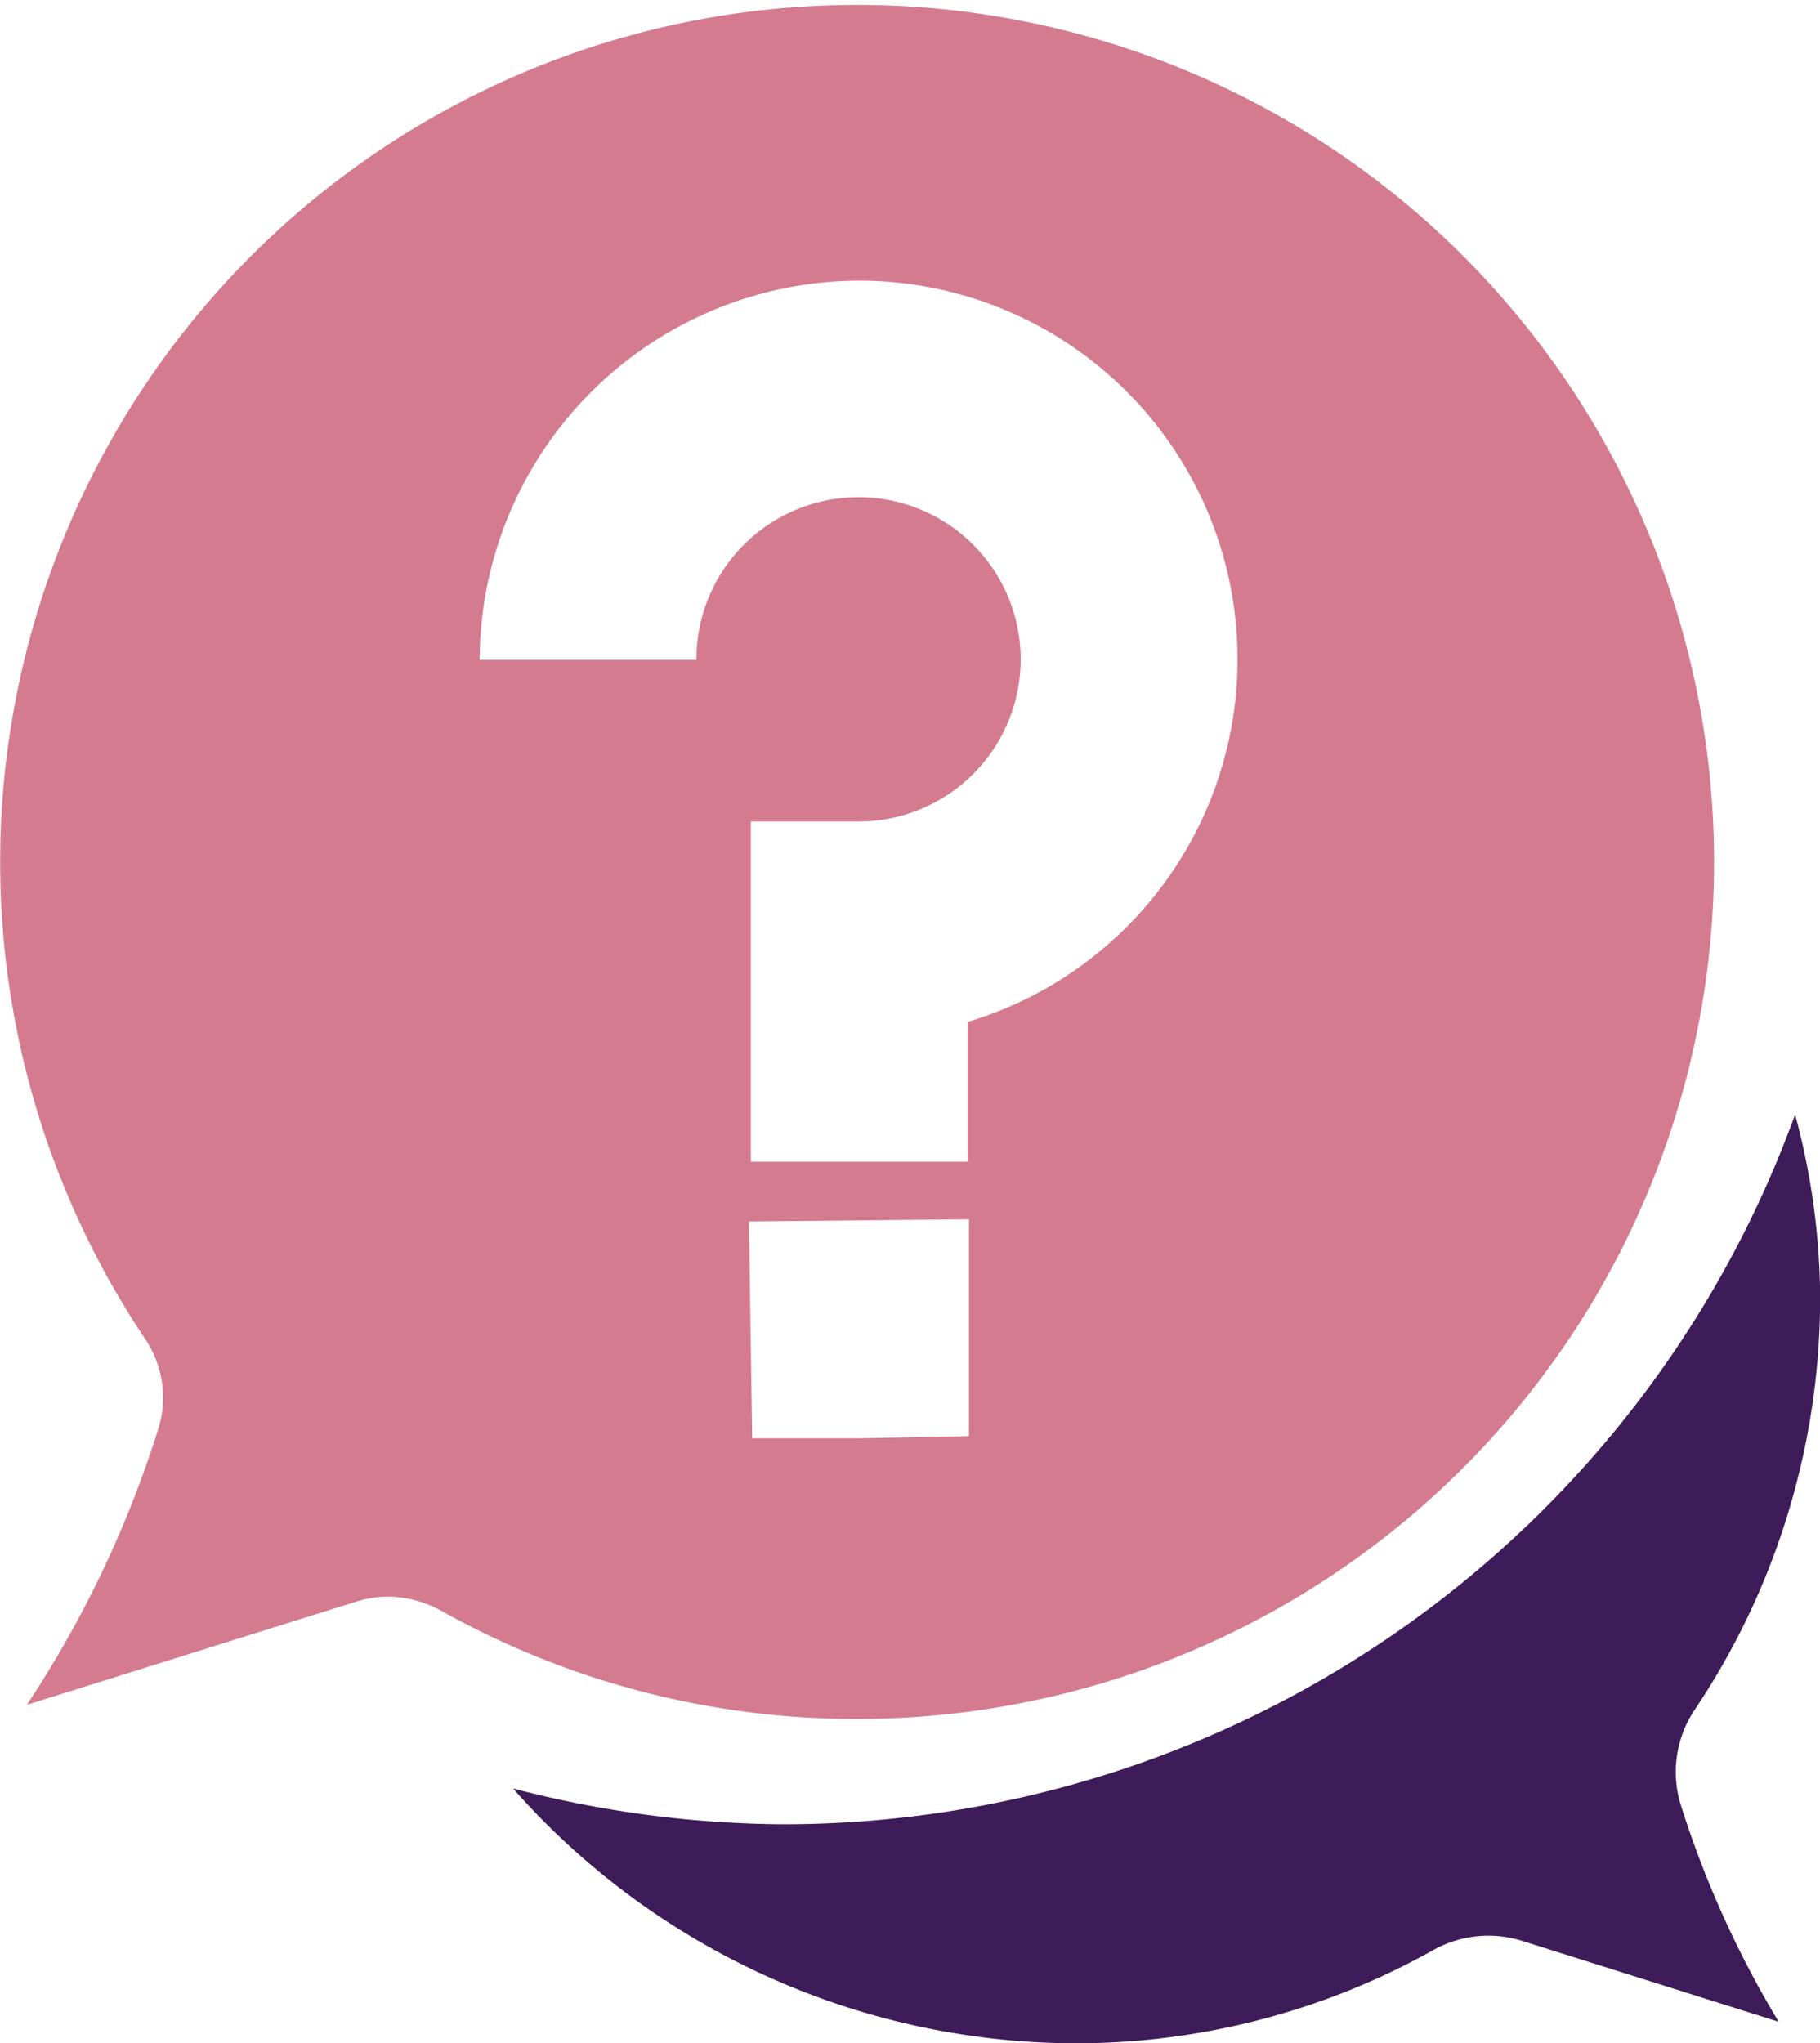
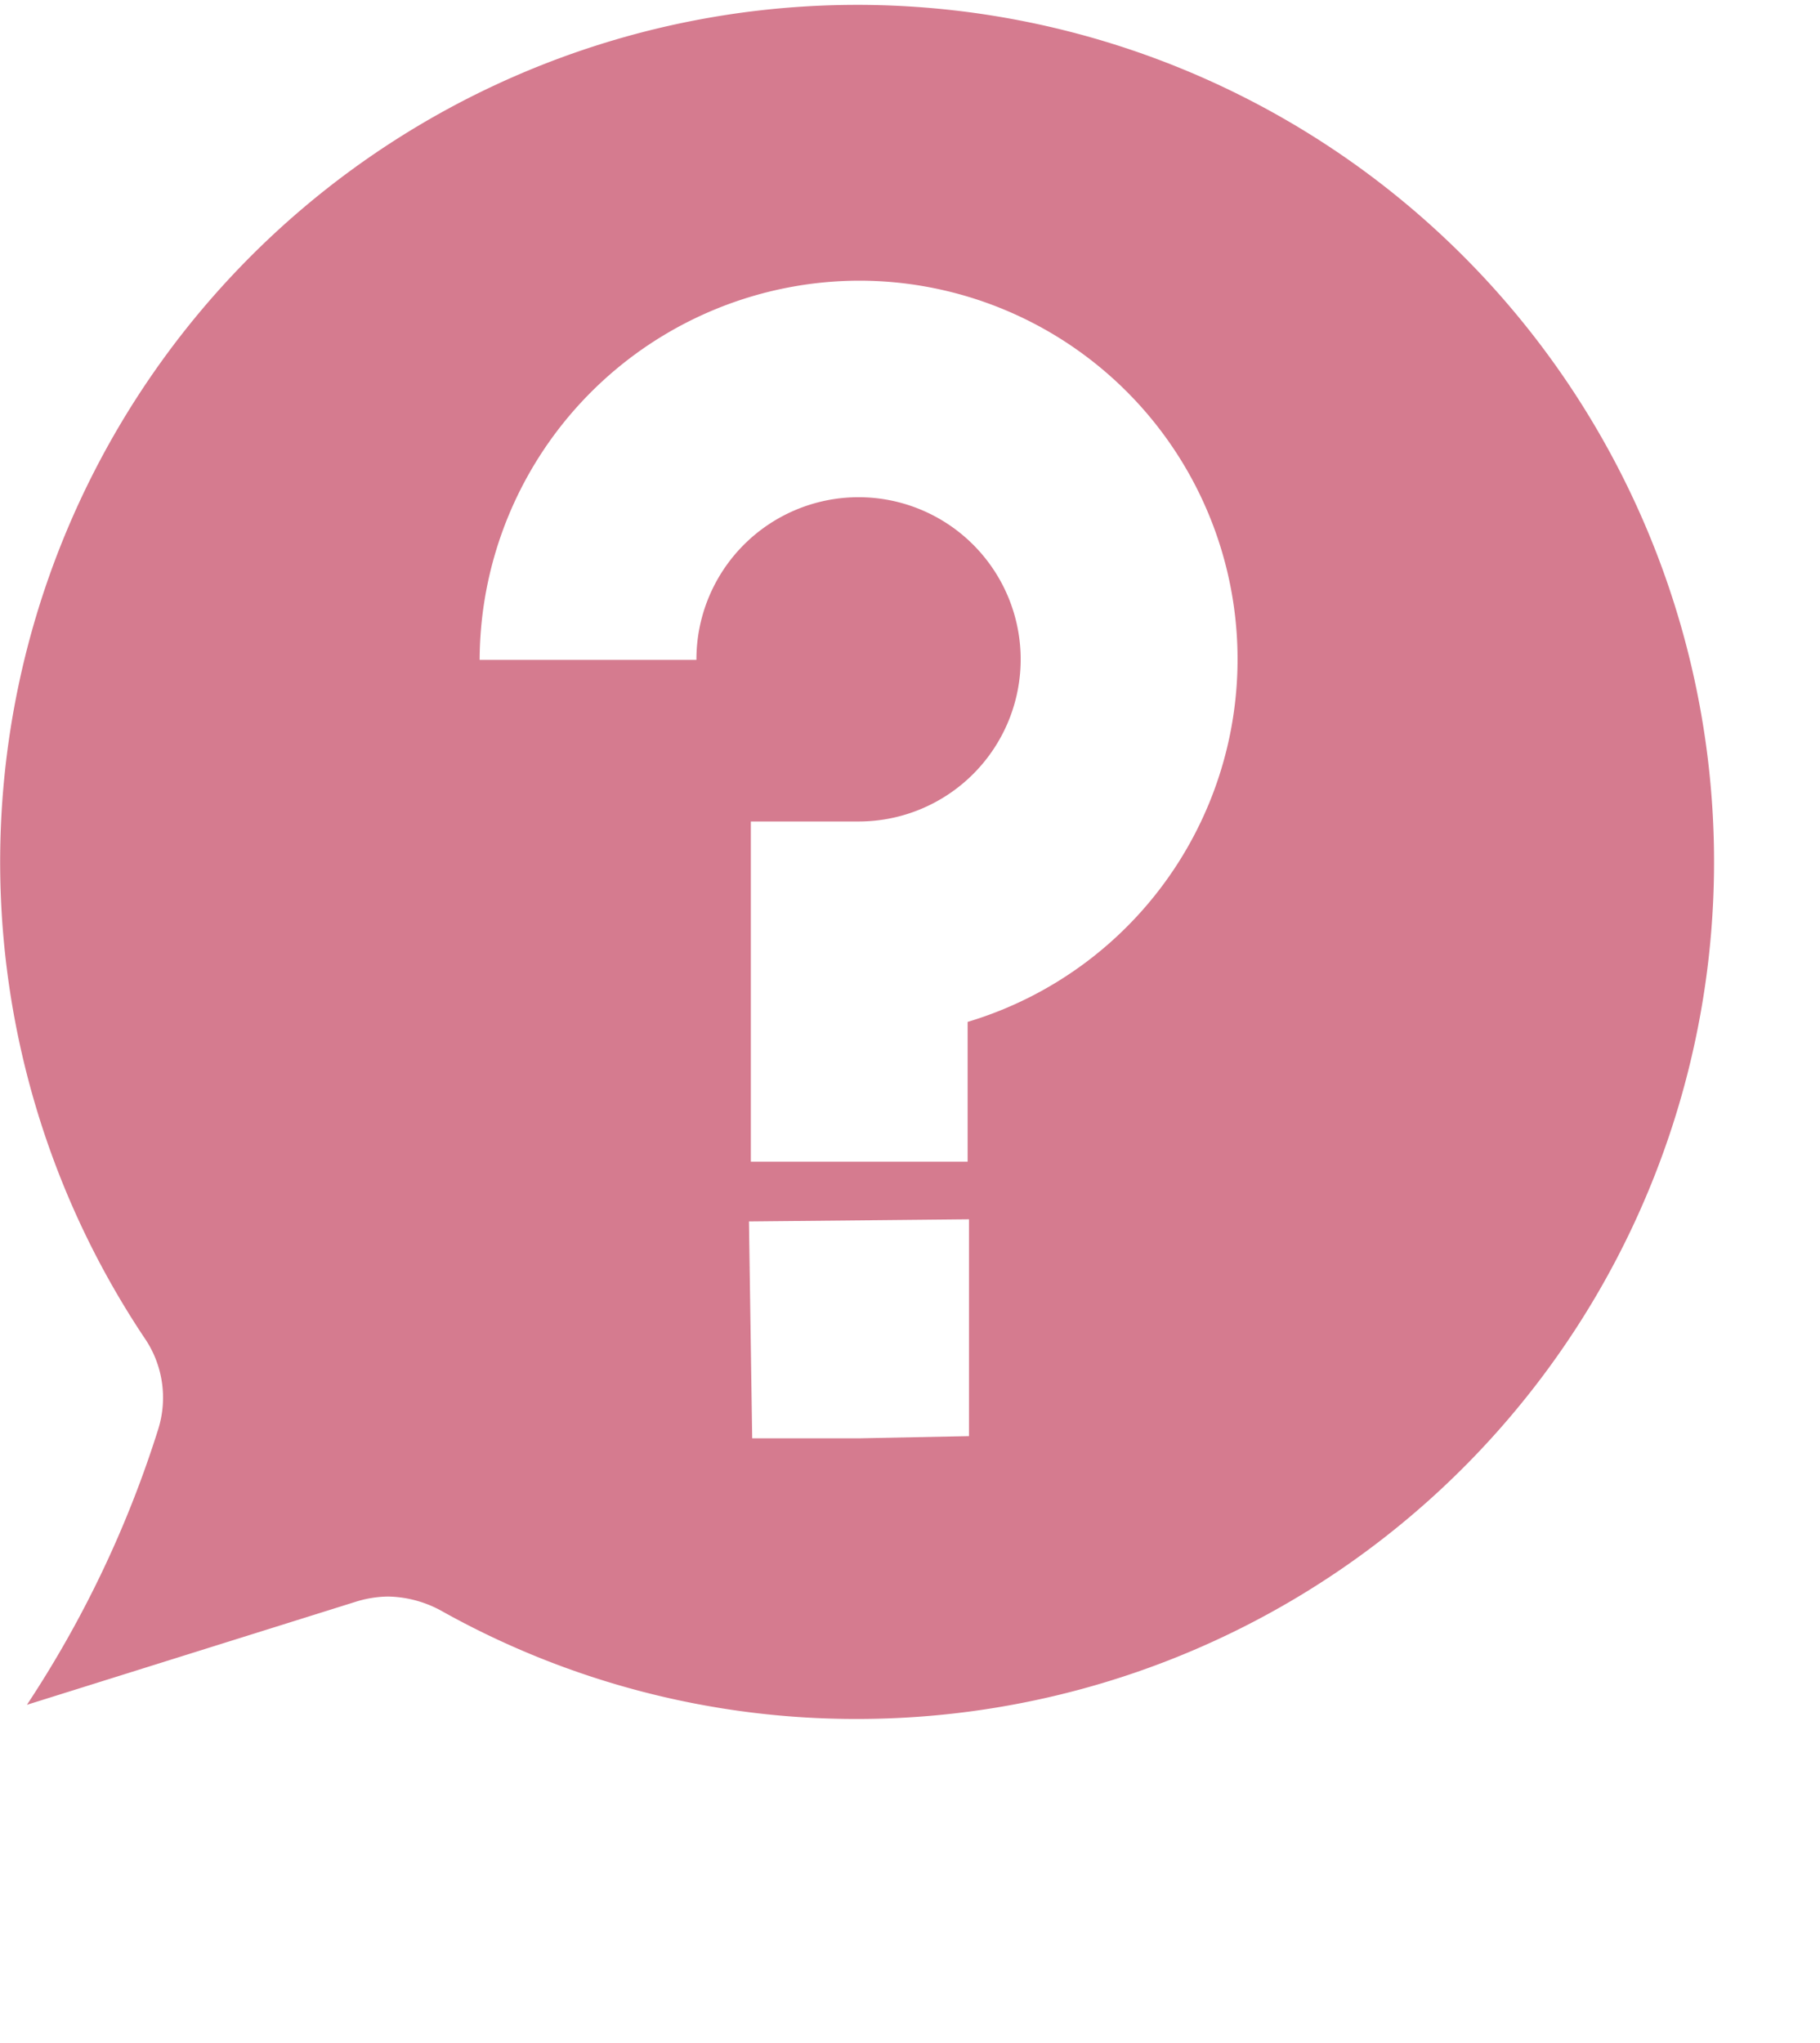
<svg xmlns="http://www.w3.org/2000/svg" width="48.956" height="54.954" viewBox="0 0 48.956 54.954">
-   <path data-name="Path 942" d="M43.928 74.609a29.261 29.261 0 0 1-7.288-.963A20.229 20.229 0 0 0 51.679 80.5a19.694 19.694 0 0 0 9.765-2.535 3.038 3.038 0 0 1 2.3-.232l6.94 2.188a27.082 27.082 0 0 1-2.651-5.89 3.007 3.007 0 0 1 .377-2.478 19.89 19.89 0 0 0 3.39-11.165 19.2 19.2 0 0 0-.674-4.868 28.968 28.968 0 0 1-27.198 19.089z" transform="translate(-22.84 -25.544)" style="fill:#3e1c59" />
  <path data-name="Path 943" d="M19.082 48.452a29.405 29.405 0 0 1-3.528 7.4l8.831-2.767a3.042 3.042 0 0 1 .877-.145 3.084 3.084 0 0 1 1.427.377 22.816 22.816 0 0 0 11.221 2.916 23.051 23.051 0 1 0-19.2-10.258 2.838 2.838 0 0 1 .372 2.477zm21.805.174-2.912.058h-2.912l-.087-5.832 5.919-.058v5.832zm-2.941-31.077a10.182 10.182 0 0 1 2.912 19.936v3.76h-5.831v-9.15h2.912a4.361 4.361 0 1 0-4.376-4.347h-5.831a10.232 10.232 0 0 1 10.214-10.199z" transform="translate(-14.83 -10)" style="fill:#d57b8f" />
</svg>